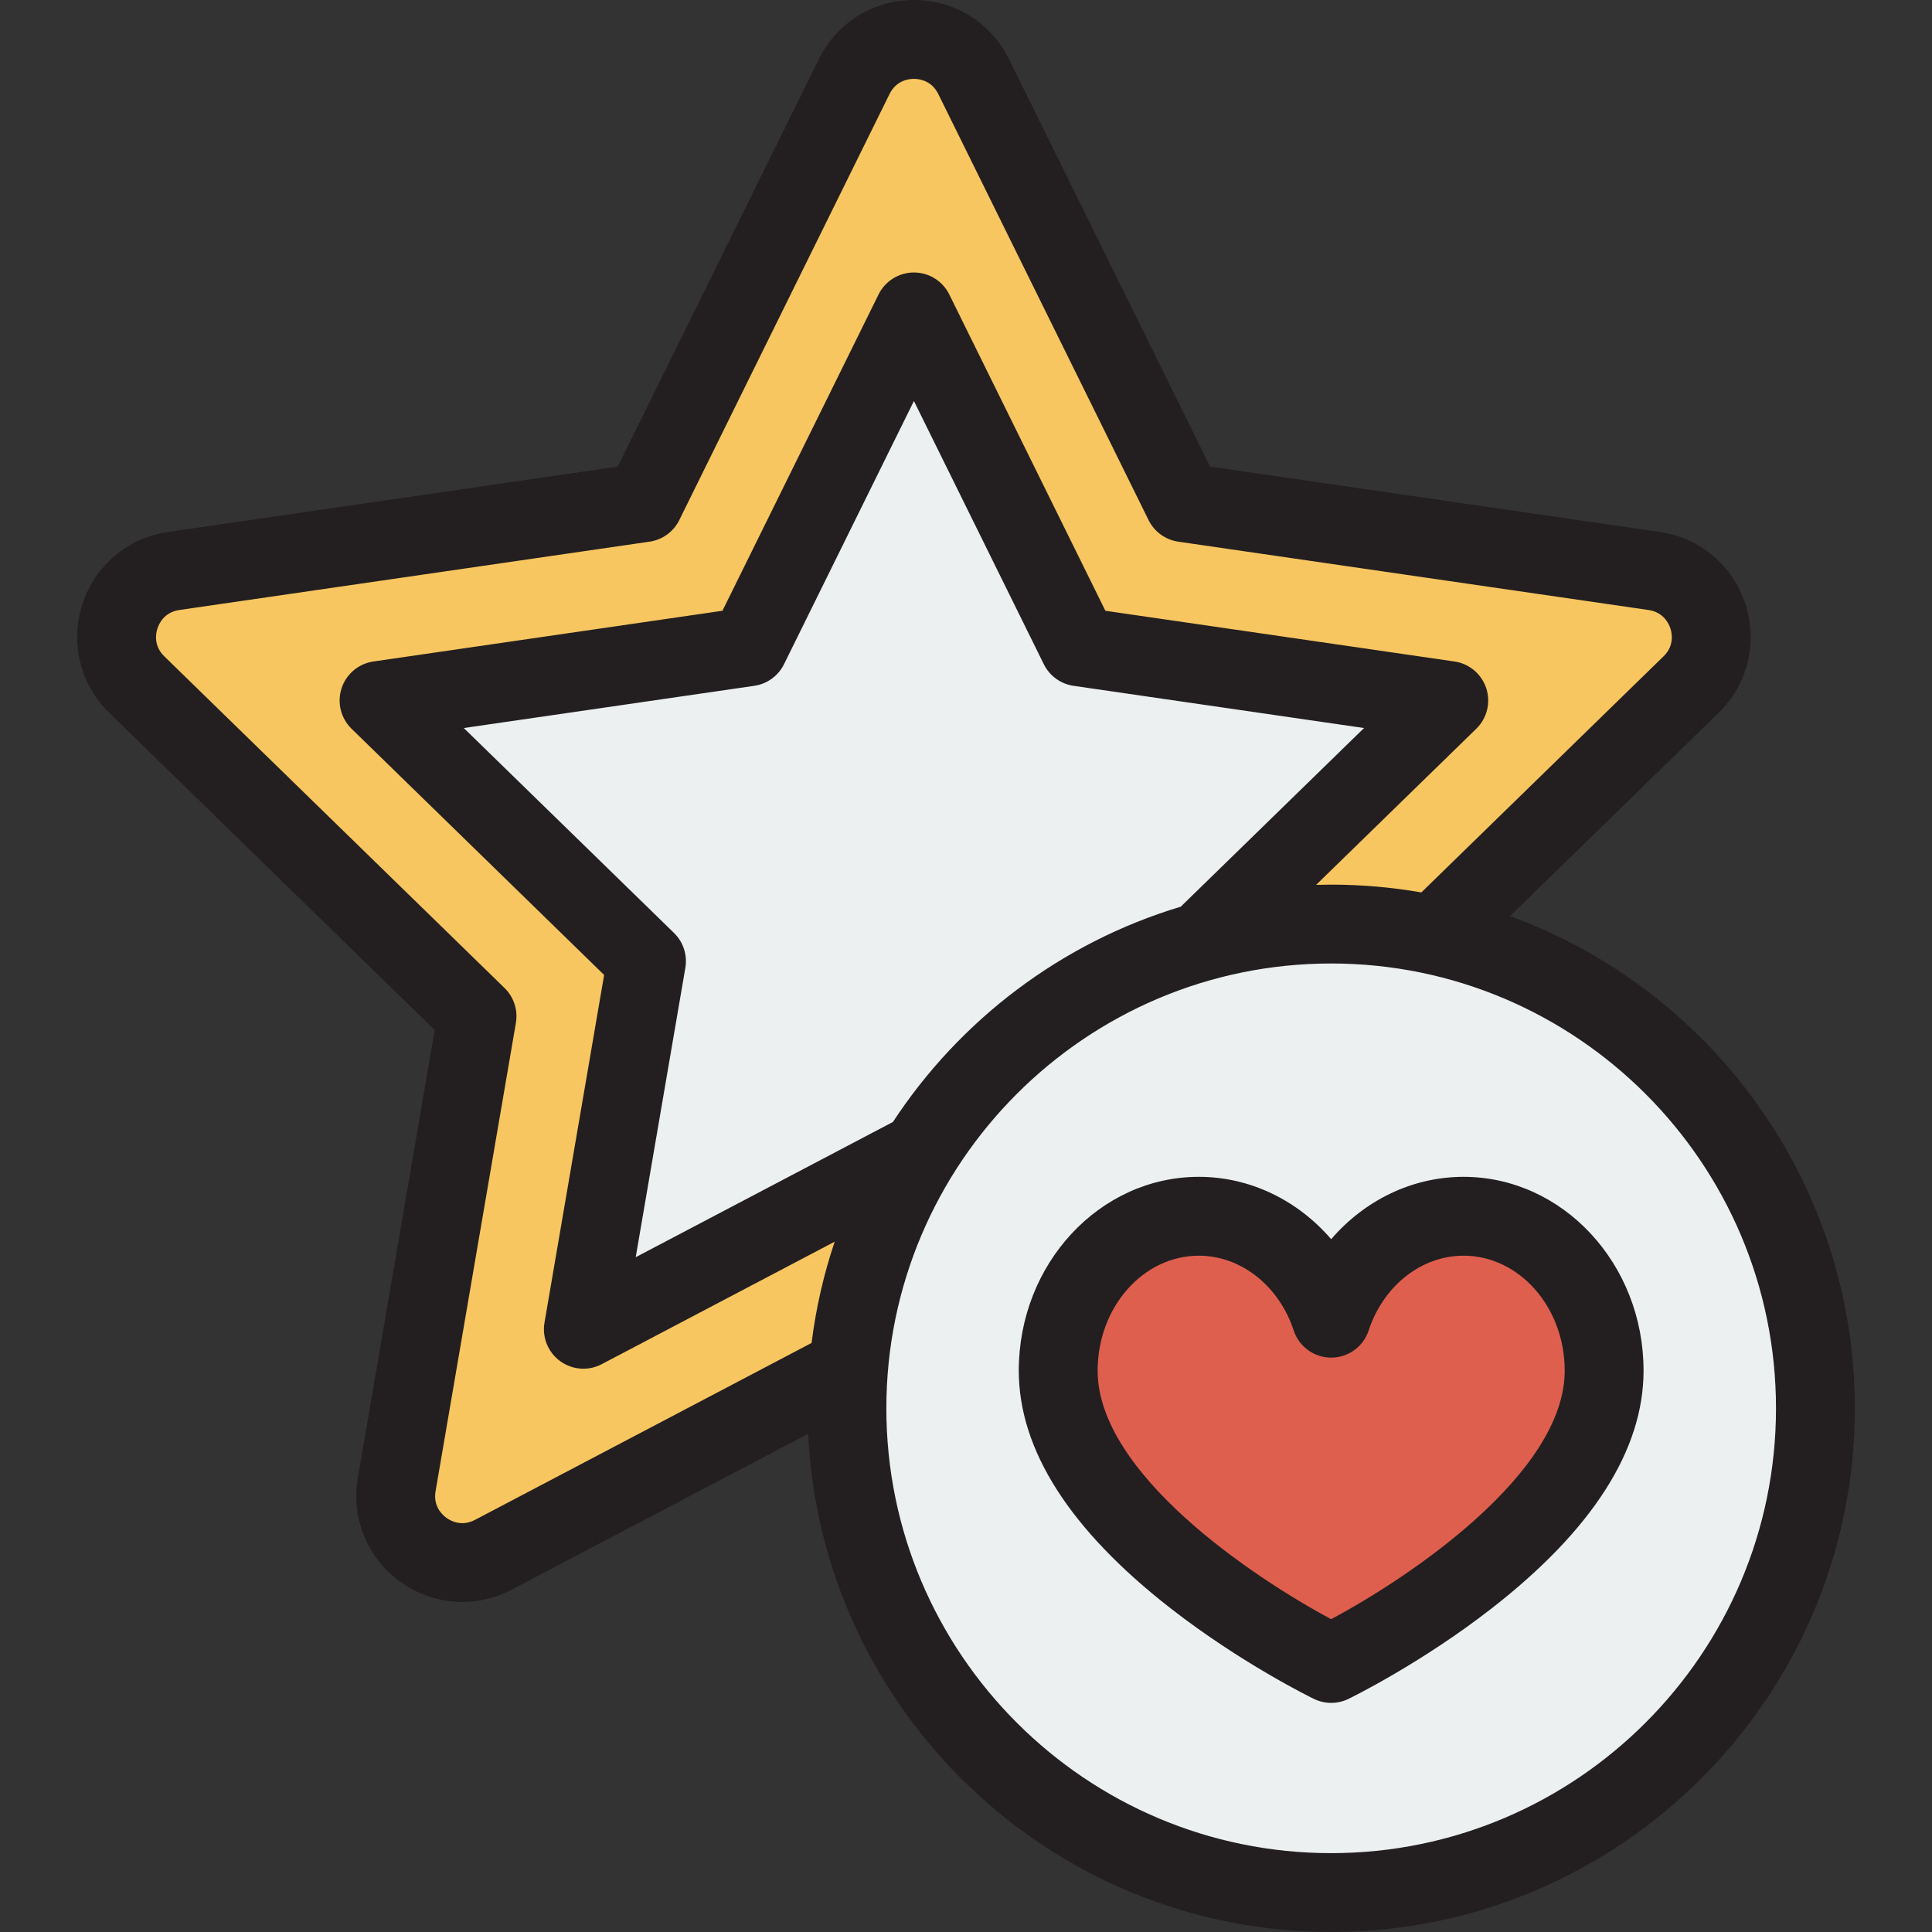
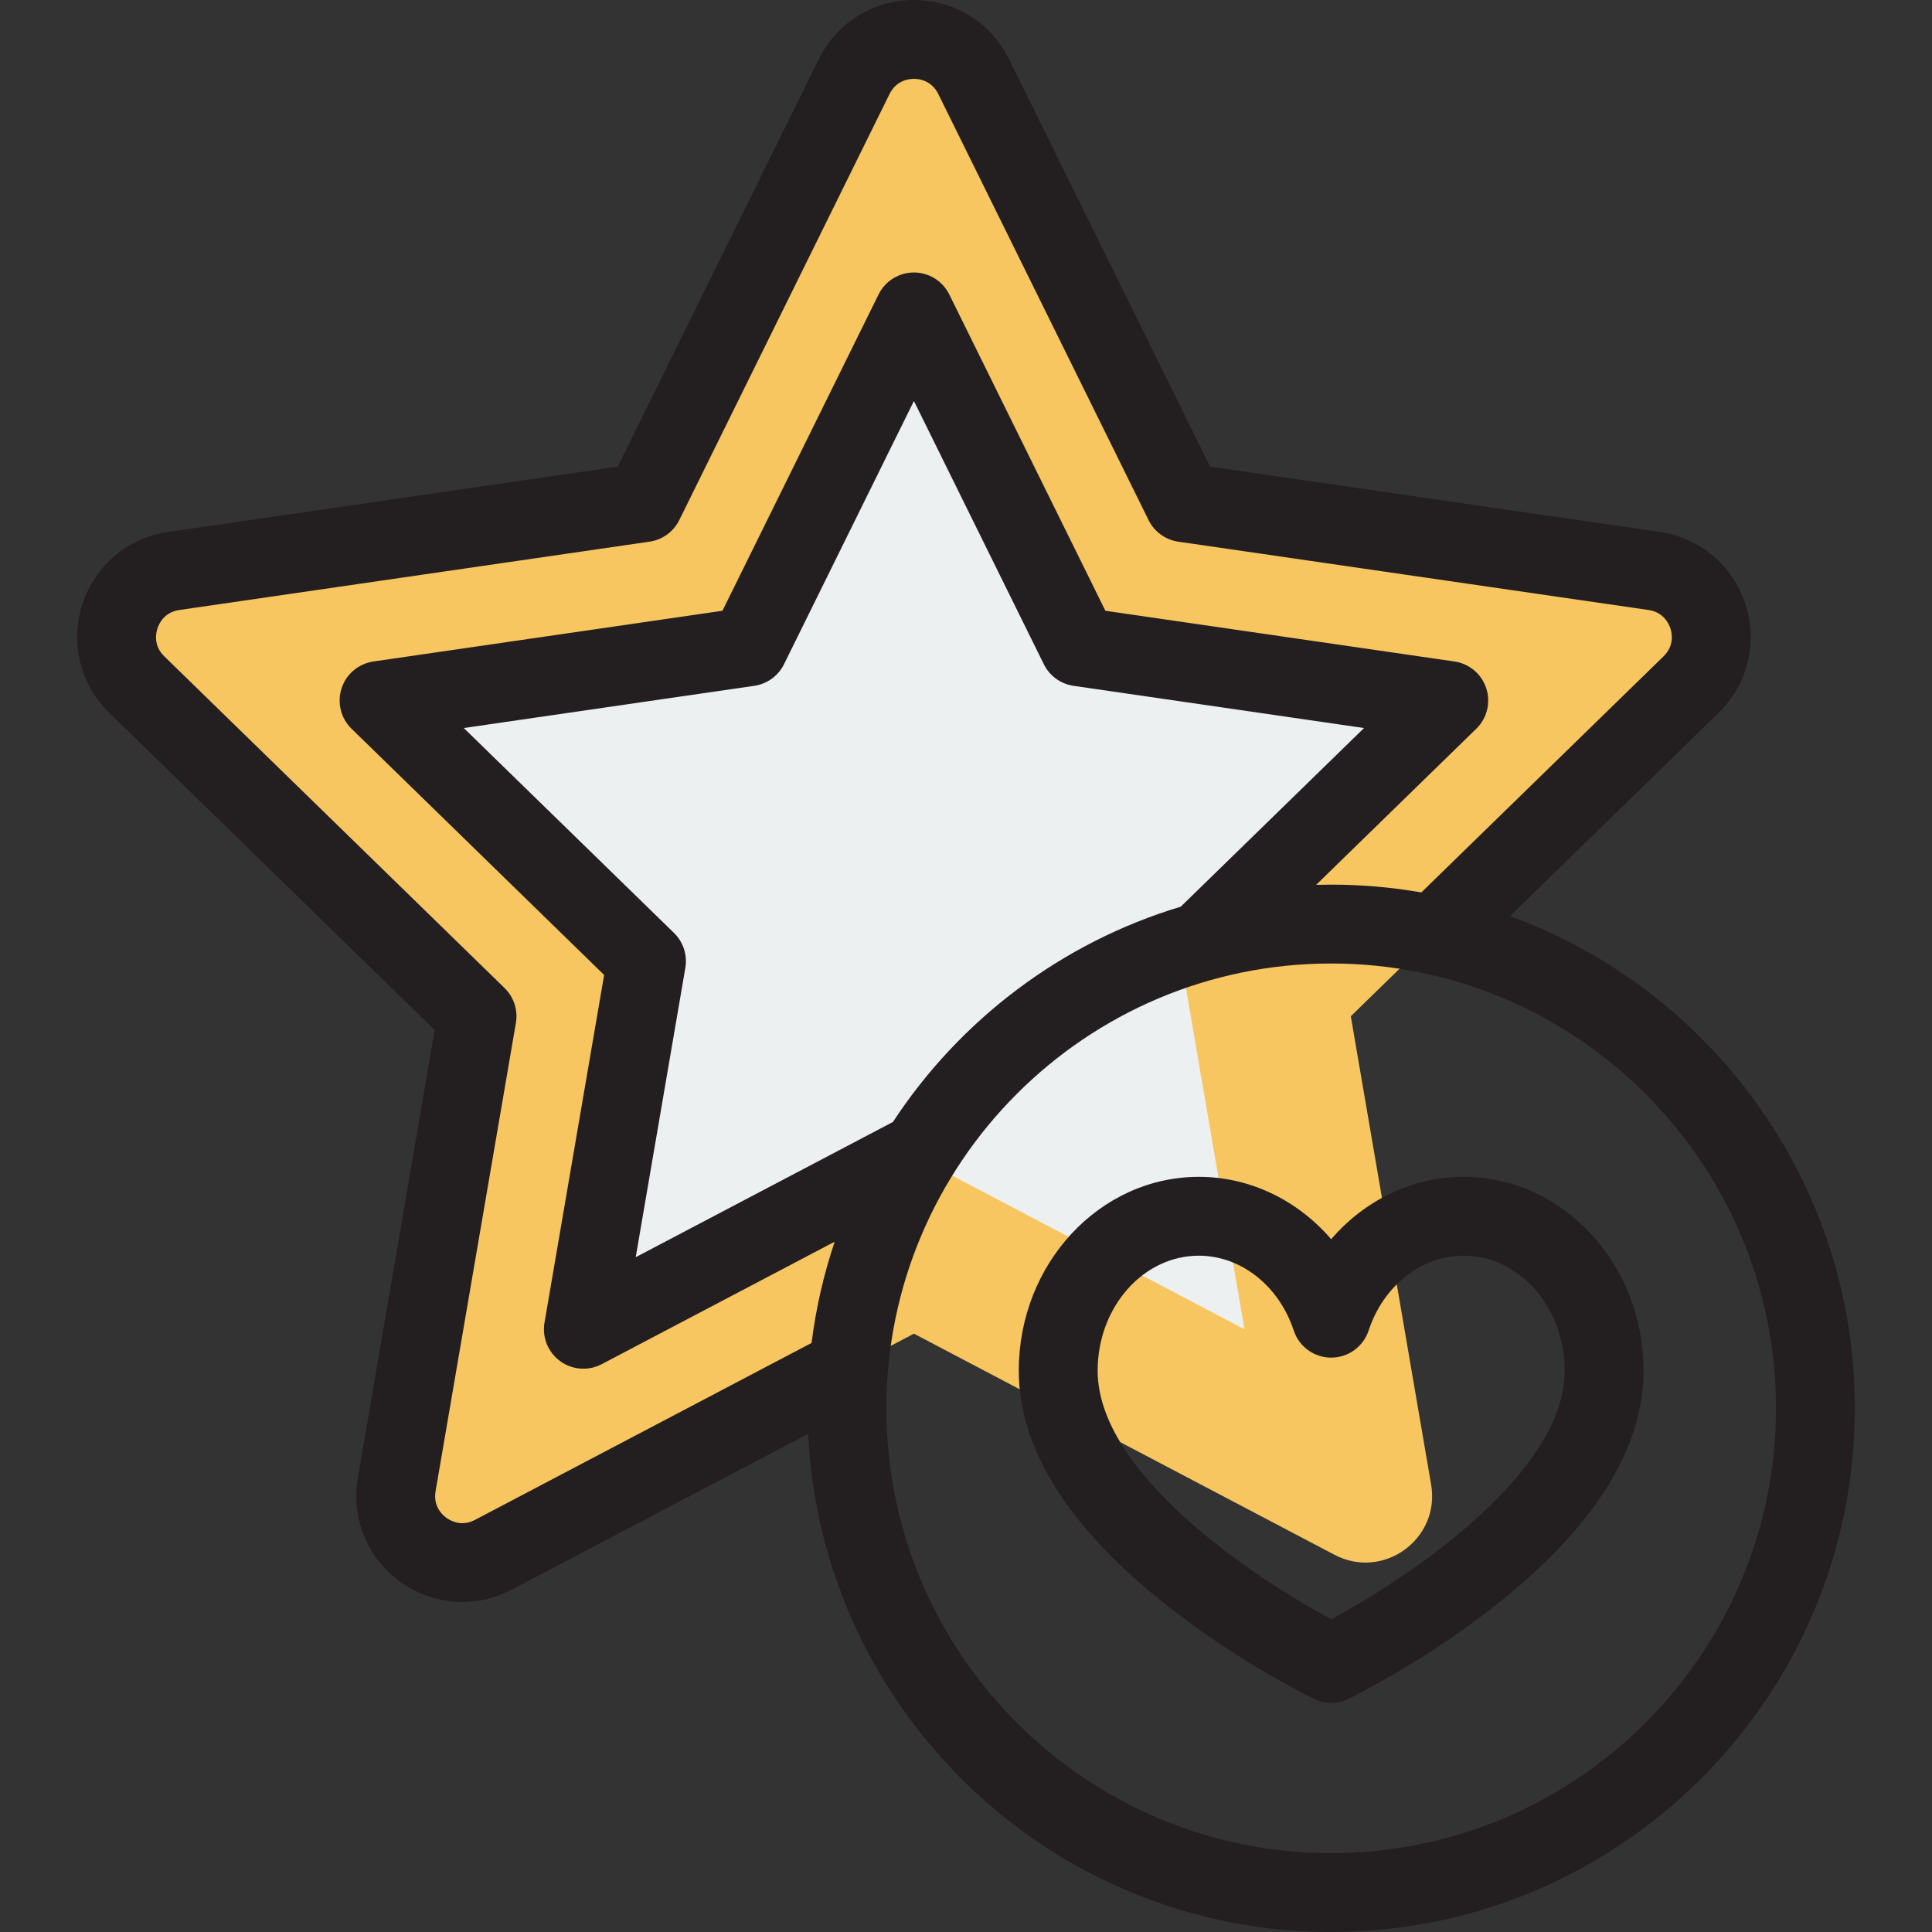
<svg xmlns="http://www.w3.org/2000/svg" height="800px" width="800px" version="1.1" id="Layer_1" viewBox="0 0 512 512" xml:space="preserve">
  <rect x="0" y="0" width="512" height="512" fill="#333333" stroke="none" />
  <path style="fill:#F8C660;" d="M242.197,353.434l-111.459,58.598c-12.947,6.806-28.08-4.188-25.607-18.604l21.287-124.112  l-90.173-87.897c-10.475-10.211-4.695-28,9.781-30.104l124.616-18.108l55.73-112.921c6.474-13.118,25.179-13.118,31.652,0  l55.73,112.921l124.616,18.108c14.476,2.103,20.255,19.893,9.781,30.104l-90.173,87.897l21.287,124.112  c2.472,14.418-12.66,25.412-25.607,18.604L242.197,353.434z" />
  <g>
    <polygon style="fill:#ECF0F1;" points="171.327,254.723 100.455,185.642 198.397,171.409 242.198,82.66 285.998,171.409    383.94,185.642 313.068,254.723 329.799,352.269 242.198,306.214 154.596,352.269  " />
-     <circle style="fill:#ECF0F1;" cx="352.779" cy="373.217" r="128.334" />
  </g>
-   <path style="fill:#DF5F4E;" d="M387.838,322.322c-16.138,0-29.88,11.261-35.065,27.014c-5.185-15.754-18.926-27.014-35.065-27.014  c-20.586,0-37.274,18.319-37.274,40.918c0,42.433,72.337,77.593,72.337,77.593s72.337-35.159,72.337-77.593  C425.112,340.642,408.424,322.322,387.838,322.322z" />
  <g>
    <path style="fill:#231F20;" d="M400.173,242.777l55.271-53.876c7.714-7.52,10.439-18.556,7.109-28.803   c-3.329-10.246-12.019-17.573-22.682-19.123l-119.18-17.318L267.394,15.663C262.626,6.002,252.971,0,242.198,0   c-10.775,0-20.429,6.002-25.197,15.662l-53.298,107.994l-119.18,17.318c-10.661,1.55-19.353,8.877-22.682,19.124   c-3.33,10.246-0.605,21.282,7.109,28.802l86.239,84.062L94.832,391.661c-1.82,10.618,2.462,21.149,11.178,27.481   c4.926,3.578,10.688,5.396,16.488,5.396c4.465,0,8.954-1.077,13.101-3.258l78.56-41.301C217.697,453.376,278.517,512,352.775,512   c76.523,0,138.78-62.257,138.78-138.781C491.555,313.332,453.427,262.188,400.173,242.777z M125.876,402.783   c-3.577,1.879-6.494,0.242-7.582-0.549c-1.089-0.791-3.547-3.061-2.864-7.042l21.287-124.112c0.581-3.39-0.543-6.848-3.005-9.248   l-90.173-87.897c-2.893-2.819-2.238-6.1-1.821-7.38c0.415-1.28,1.814-4.32,5.812-4.901l124.616-18.108   c3.404-0.494,6.346-2.632,7.868-5.716L235.742,24.91c1.787-3.622,5.111-4.012,6.456-4.012c1.345,0,4.669,0.391,6.455,4.013   l55.73,112.921c1.522,3.083,4.464,5.221,7.867,5.716l124.617,18.108c3.998,0.581,5.396,3.621,5.813,4.9   c0.415,1.28,1.07,4.561-1.822,7.38l-64.186,62.566c-7.766-1.353-15.749-2.066-23.896-2.066c-1.333,0-2.662,0.023-3.987,0.061   l42.446-41.374c2.848-2.776,3.872-6.929,2.644-10.711c-1.23-3.783-4.499-6.539-8.435-7.112l-92.505-13.442l-41.369-83.824   c-1.761-3.566-5.393-5.824-9.371-5.824s-7.609,2.258-9.371,5.824l-41.37,83.824l-92.506,13.443   c-3.936,0.572-7.206,3.329-8.434,7.112c-1.229,3.784-0.204,7.935,2.644,10.711l66.938,65.247l-15.802,92.132   c-0.673,3.919,0.939,7.882,4.158,10.22c1.82,1.323,3.977,1.996,6.143,1.996c1.663,0,3.332-0.396,4.861-1.2l61.74-32.459   c-2.894,8.601-4.966,17.575-6.125,26.83L125.876,402.783z M236.637,297.332l-68.164,35.836l13.152-76.679   c0.581-3.39-0.543-6.848-3.005-9.249l-55.711-54.303l76.991-11.188c3.403-0.494,6.345-2.632,7.867-5.716l34.43-69.764   l34.429,69.765c1.522,3.083,4.464,5.221,7.868,5.716l76.989,11.188l-48.569,47.342   C281.283,249.782,254.369,270.286,236.637,297.332z M352.775,491.102c-65.001,0-117.883-52.882-117.883-117.883   s52.882-117.883,117.883-117.883s117.882,52.882,117.882,117.883S417.776,491.102,352.775,491.102z" />
    <path style="fill:#231F20;" d="M387.839,311.873c-13.577,0-26.206,6.222-35.065,16.524c-8.86-10.302-21.487-16.524-35.066-16.524   c-26.314,0-47.722,23.043-47.722,51.367c0,20.985,13.523,42.165,40.195,62.951c18.736,14.601,37.245,23.662,38.025,24.04   c1.442,0.7,3.004,1.051,4.567,1.051c1.563,0,3.125-0.35,4.567-1.051c0.78-0.378,19.289-9.439,38.025-24.04   c26.67-20.786,40.194-41.966,40.194-62.951C435.56,334.916,414.152,311.873,387.839,311.873z M352.775,429.095   c-20.772-11.096-61.888-38.672-61.888-65.855c0-16.801,12.033-30.469,26.824-30.469c11.132,0,21.235,7.969,25.14,19.831   c1.412,4.286,5.414,7.183,9.925,7.183s8.515-2.896,9.925-7.184c3.903-11.862,14.005-19.831,25.139-19.831   c14.791,0,26.824,13.668,26.824,30.469C414.662,390.425,373.54,418.003,352.775,429.095z" />
  </g>
</svg>